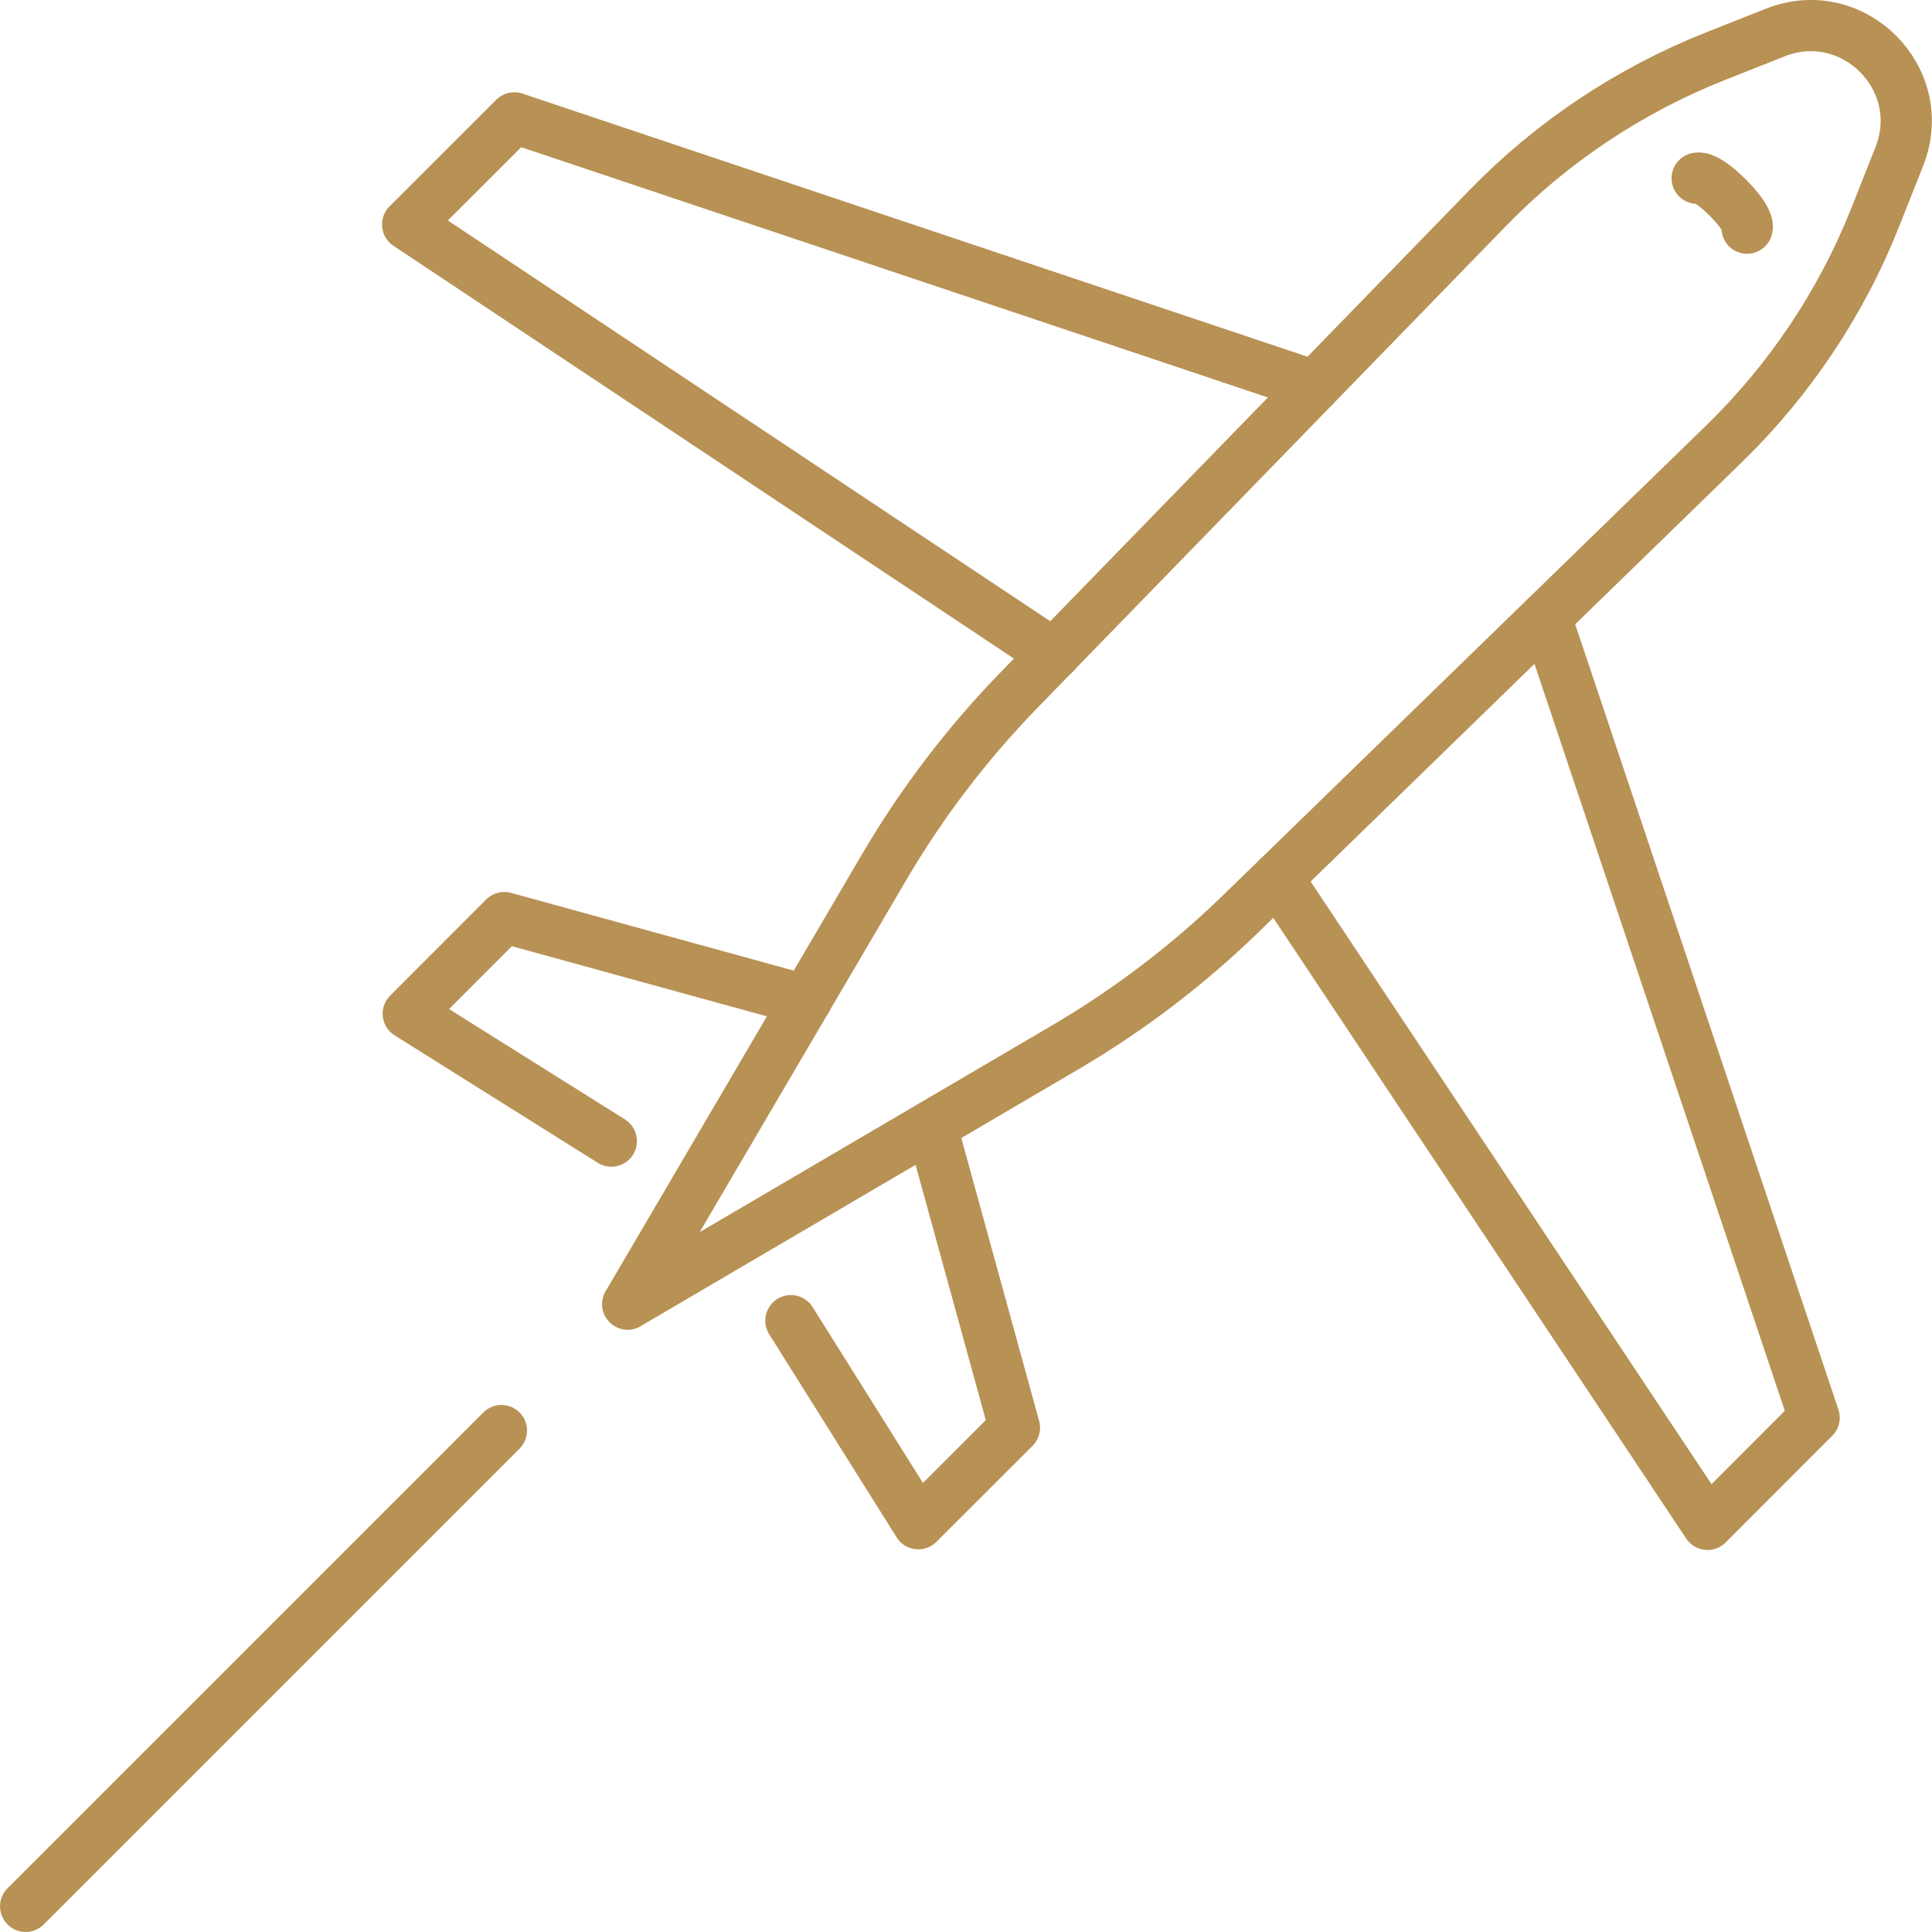
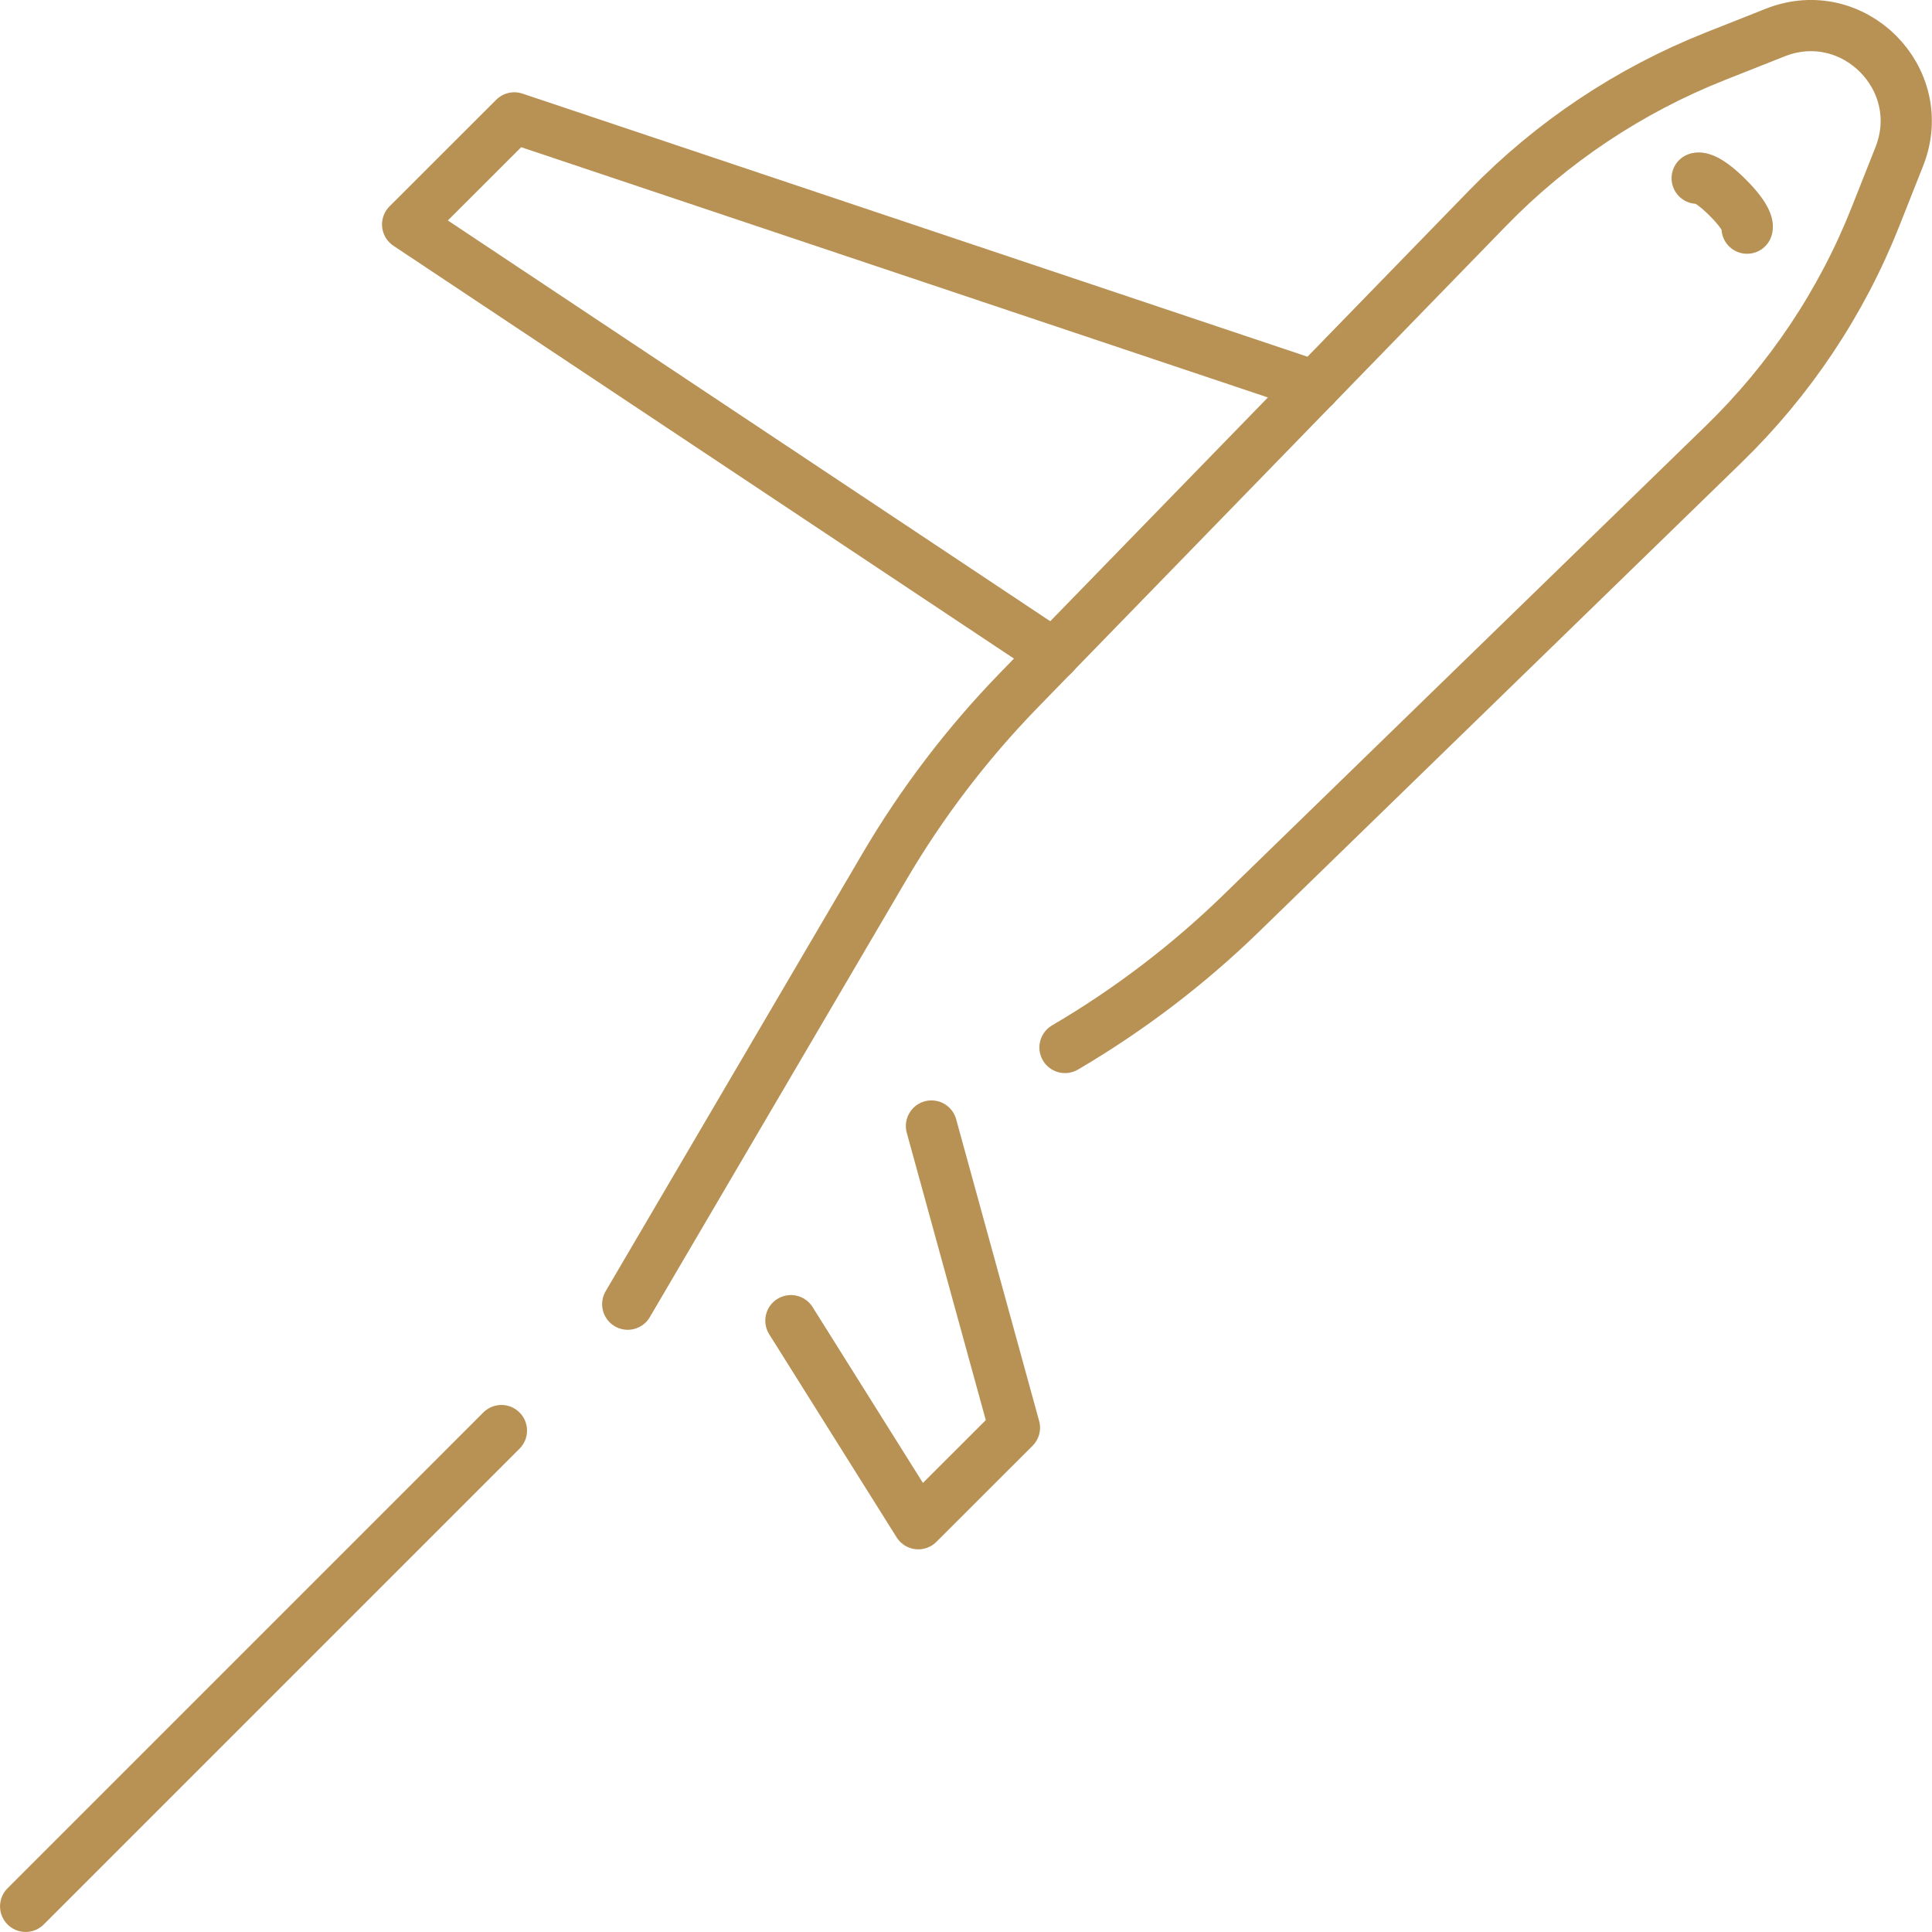
<svg xmlns="http://www.w3.org/2000/svg" id="Layer_2" data-name="Layer 2" viewBox="0 0 208.64 208.64">
  <defs>
    <style>
      .cls-1 {
        fill: none;
        stroke: #b89154;
        stroke-linecap: round;
        stroke-linejoin: round;
        stroke-width: 5.53px;
      }
    </style>
  </defs>
  <g id="Layer_1-2" data-name="Layer 1">
    <g>
-       <path class="cls-1" d="M67.79,140.84l27.71-47.23c4.05-6.9,8.92-13.29,14.49-19.03l13.42-13.8,11.38-11.7,25.87-26.61c6.94-7.14,15.32-12.72,24.57-16.39l6.49-2.57c8.4-3.32,16.71,4.99,13.39,13.39l-2.57,6.49c-3.66,9.26-9.25,17.63-16.39,24.57l-52.11,50.67c-5.74,5.58-12.13,10.44-19.03,14.49l-47.23,27.71" />
+       <path class="cls-1" d="M67.79,140.84l27.71-47.23c4.05-6.9,8.92-13.29,14.49-19.03l13.42-13.8,11.38-11.7,25.87-26.61c6.94-7.14,15.32-12.72,24.57-16.39l6.49-2.57c8.4-3.32,16.71,4.99,13.39,13.39l-2.57,6.49c-3.66,9.26-9.25,17.63-16.39,24.57l-52.11,50.67c-5.74,5.58-12.13,10.44-19.03,14.49" />
      <polyline class="cls-1" points="141.98 41.7 55.54 12.73 44.02 24.24 113.81 70.67" />
-       <polyline class="cls-1" points="87.04 108.05 54.46 99.09 44.09 109.47 66.02 123.23" />
      <path class="cls-1" d="M183.28,19.25s.81-.4,3.3,2.09c2.49,2.49,2.09,3.3,2.09,3.3" />
      <line class="cls-1" x1="54.15" y1="154.49" x2="2.77" y2="205.87" />
-       <polyline class="cls-1" points="166.94 66.66 195.91 153.1 184.4 164.62 137.97 94.83" />
      <polyline class="cls-1" points="100.59 121.6 109.55 154.18 99.17 164.55 85.41 142.62" />
    </g>
  </g>
</svg>